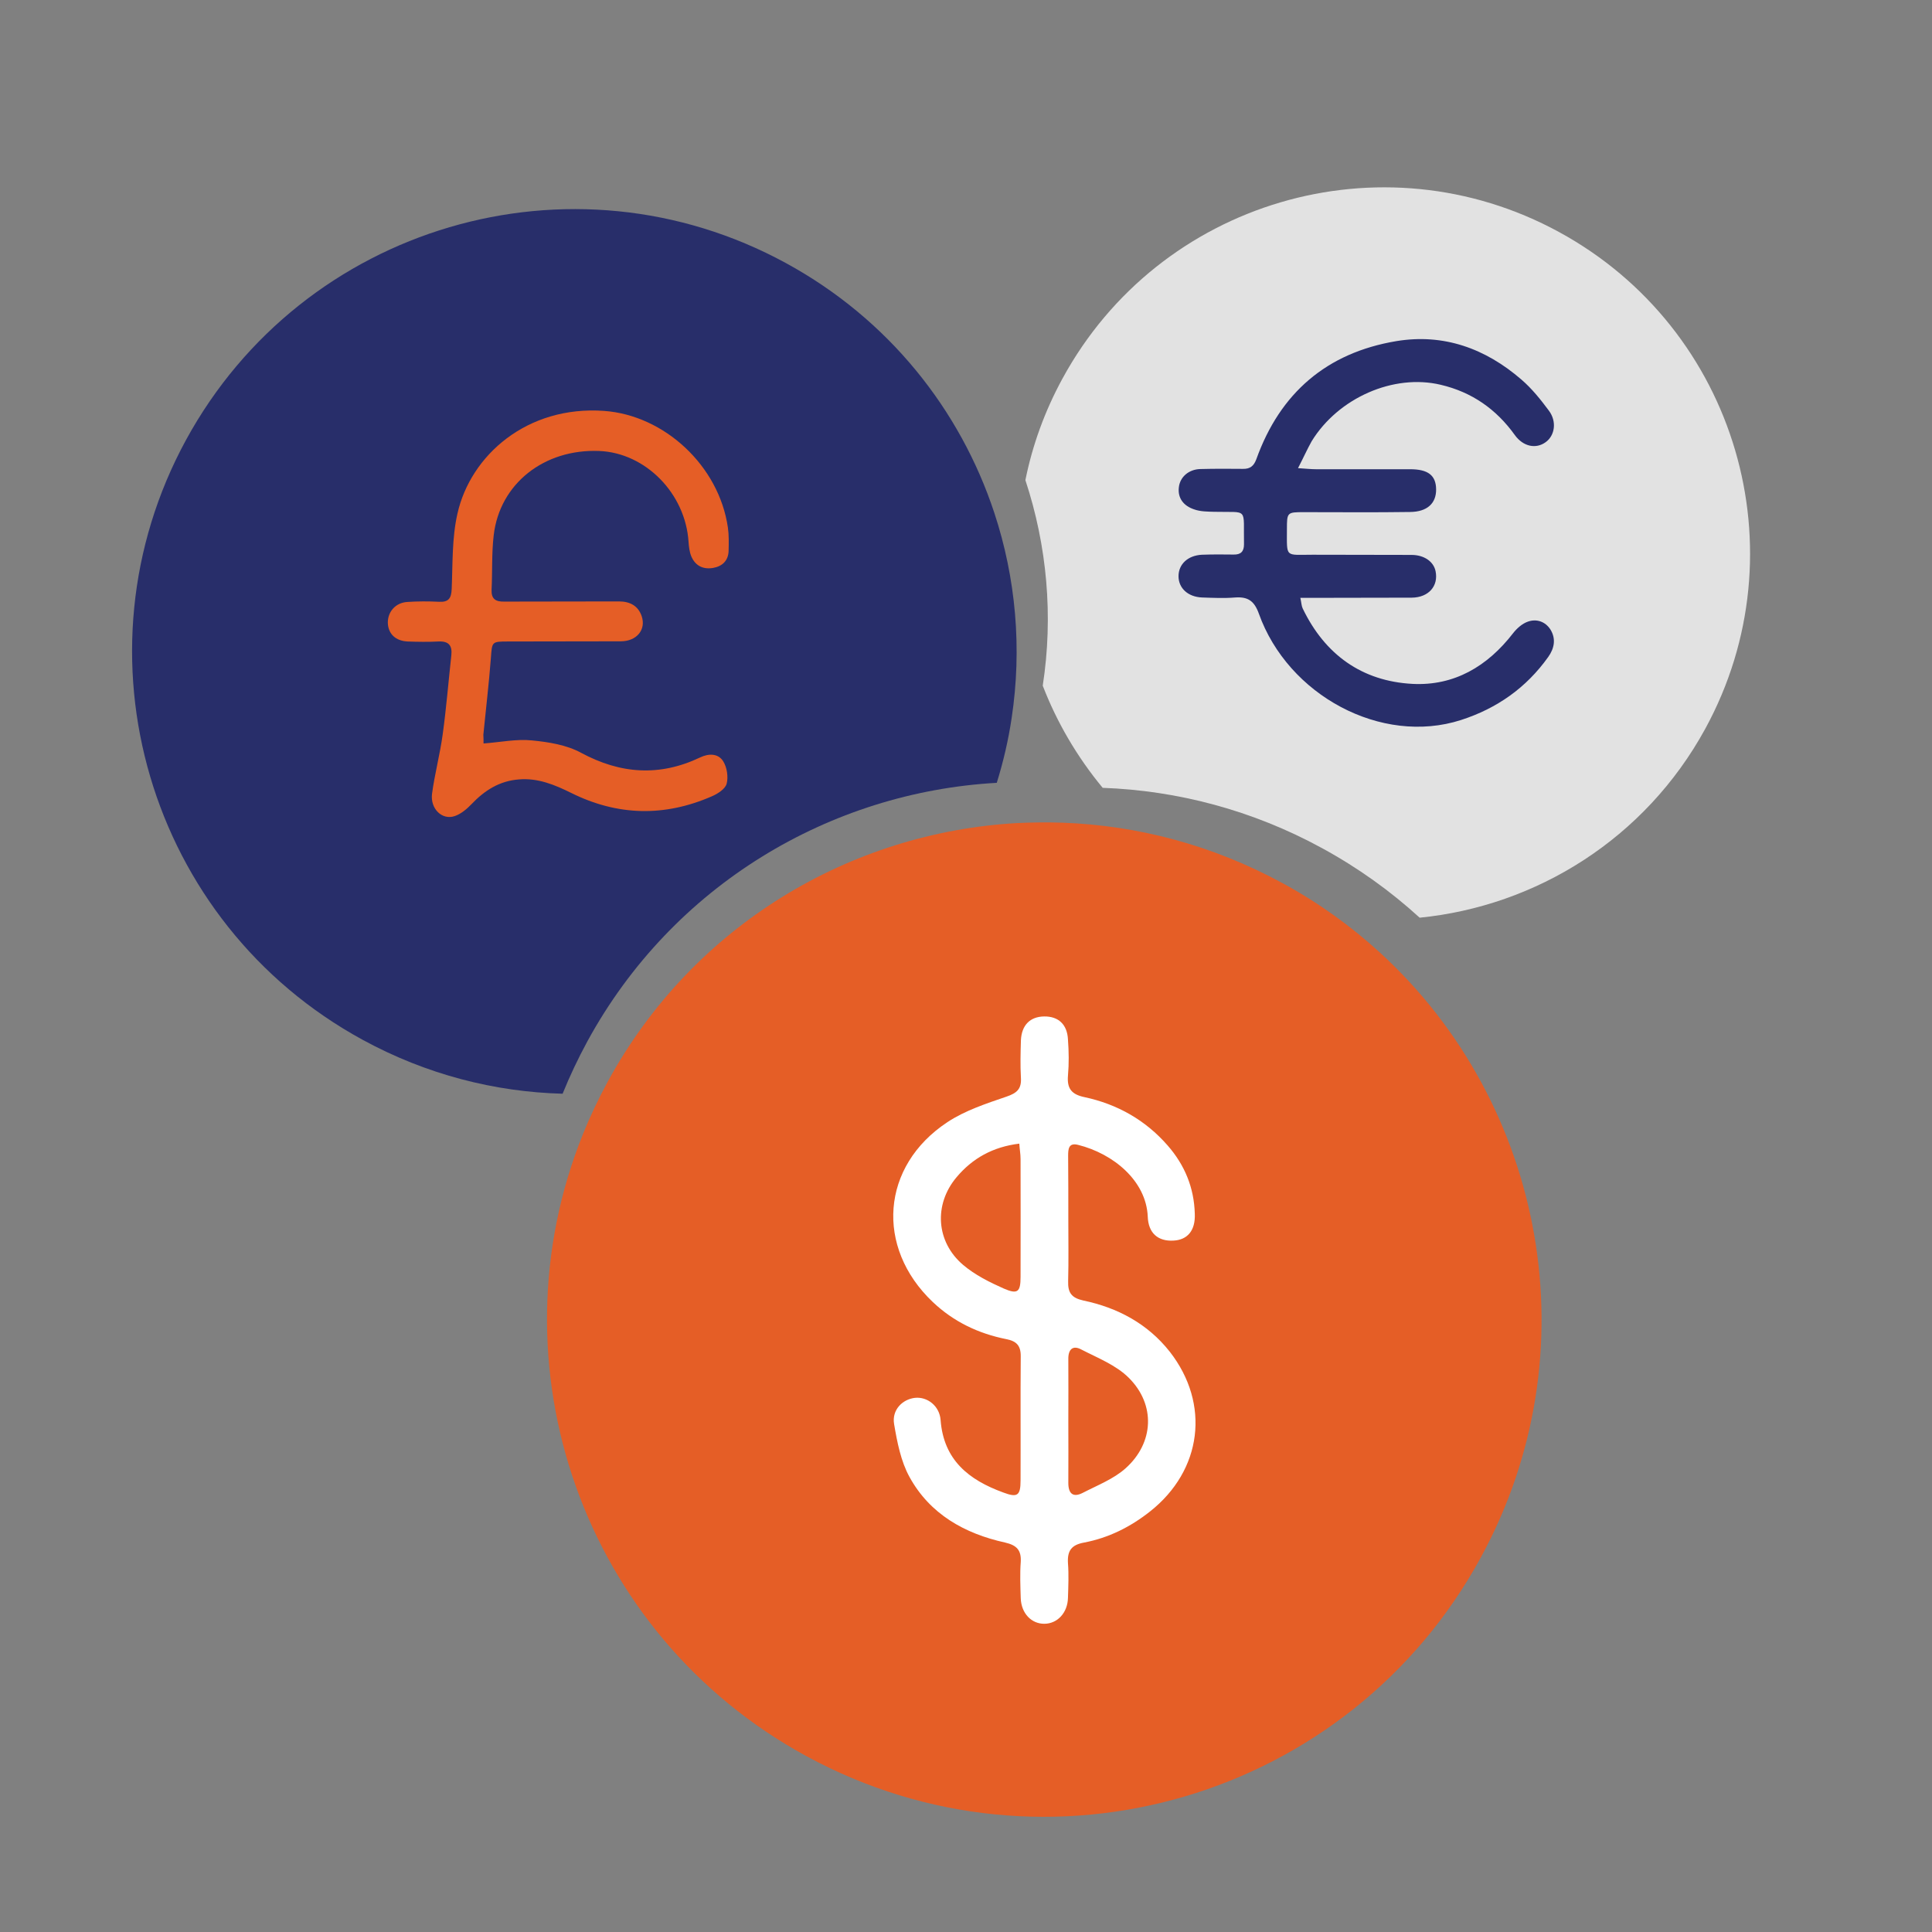
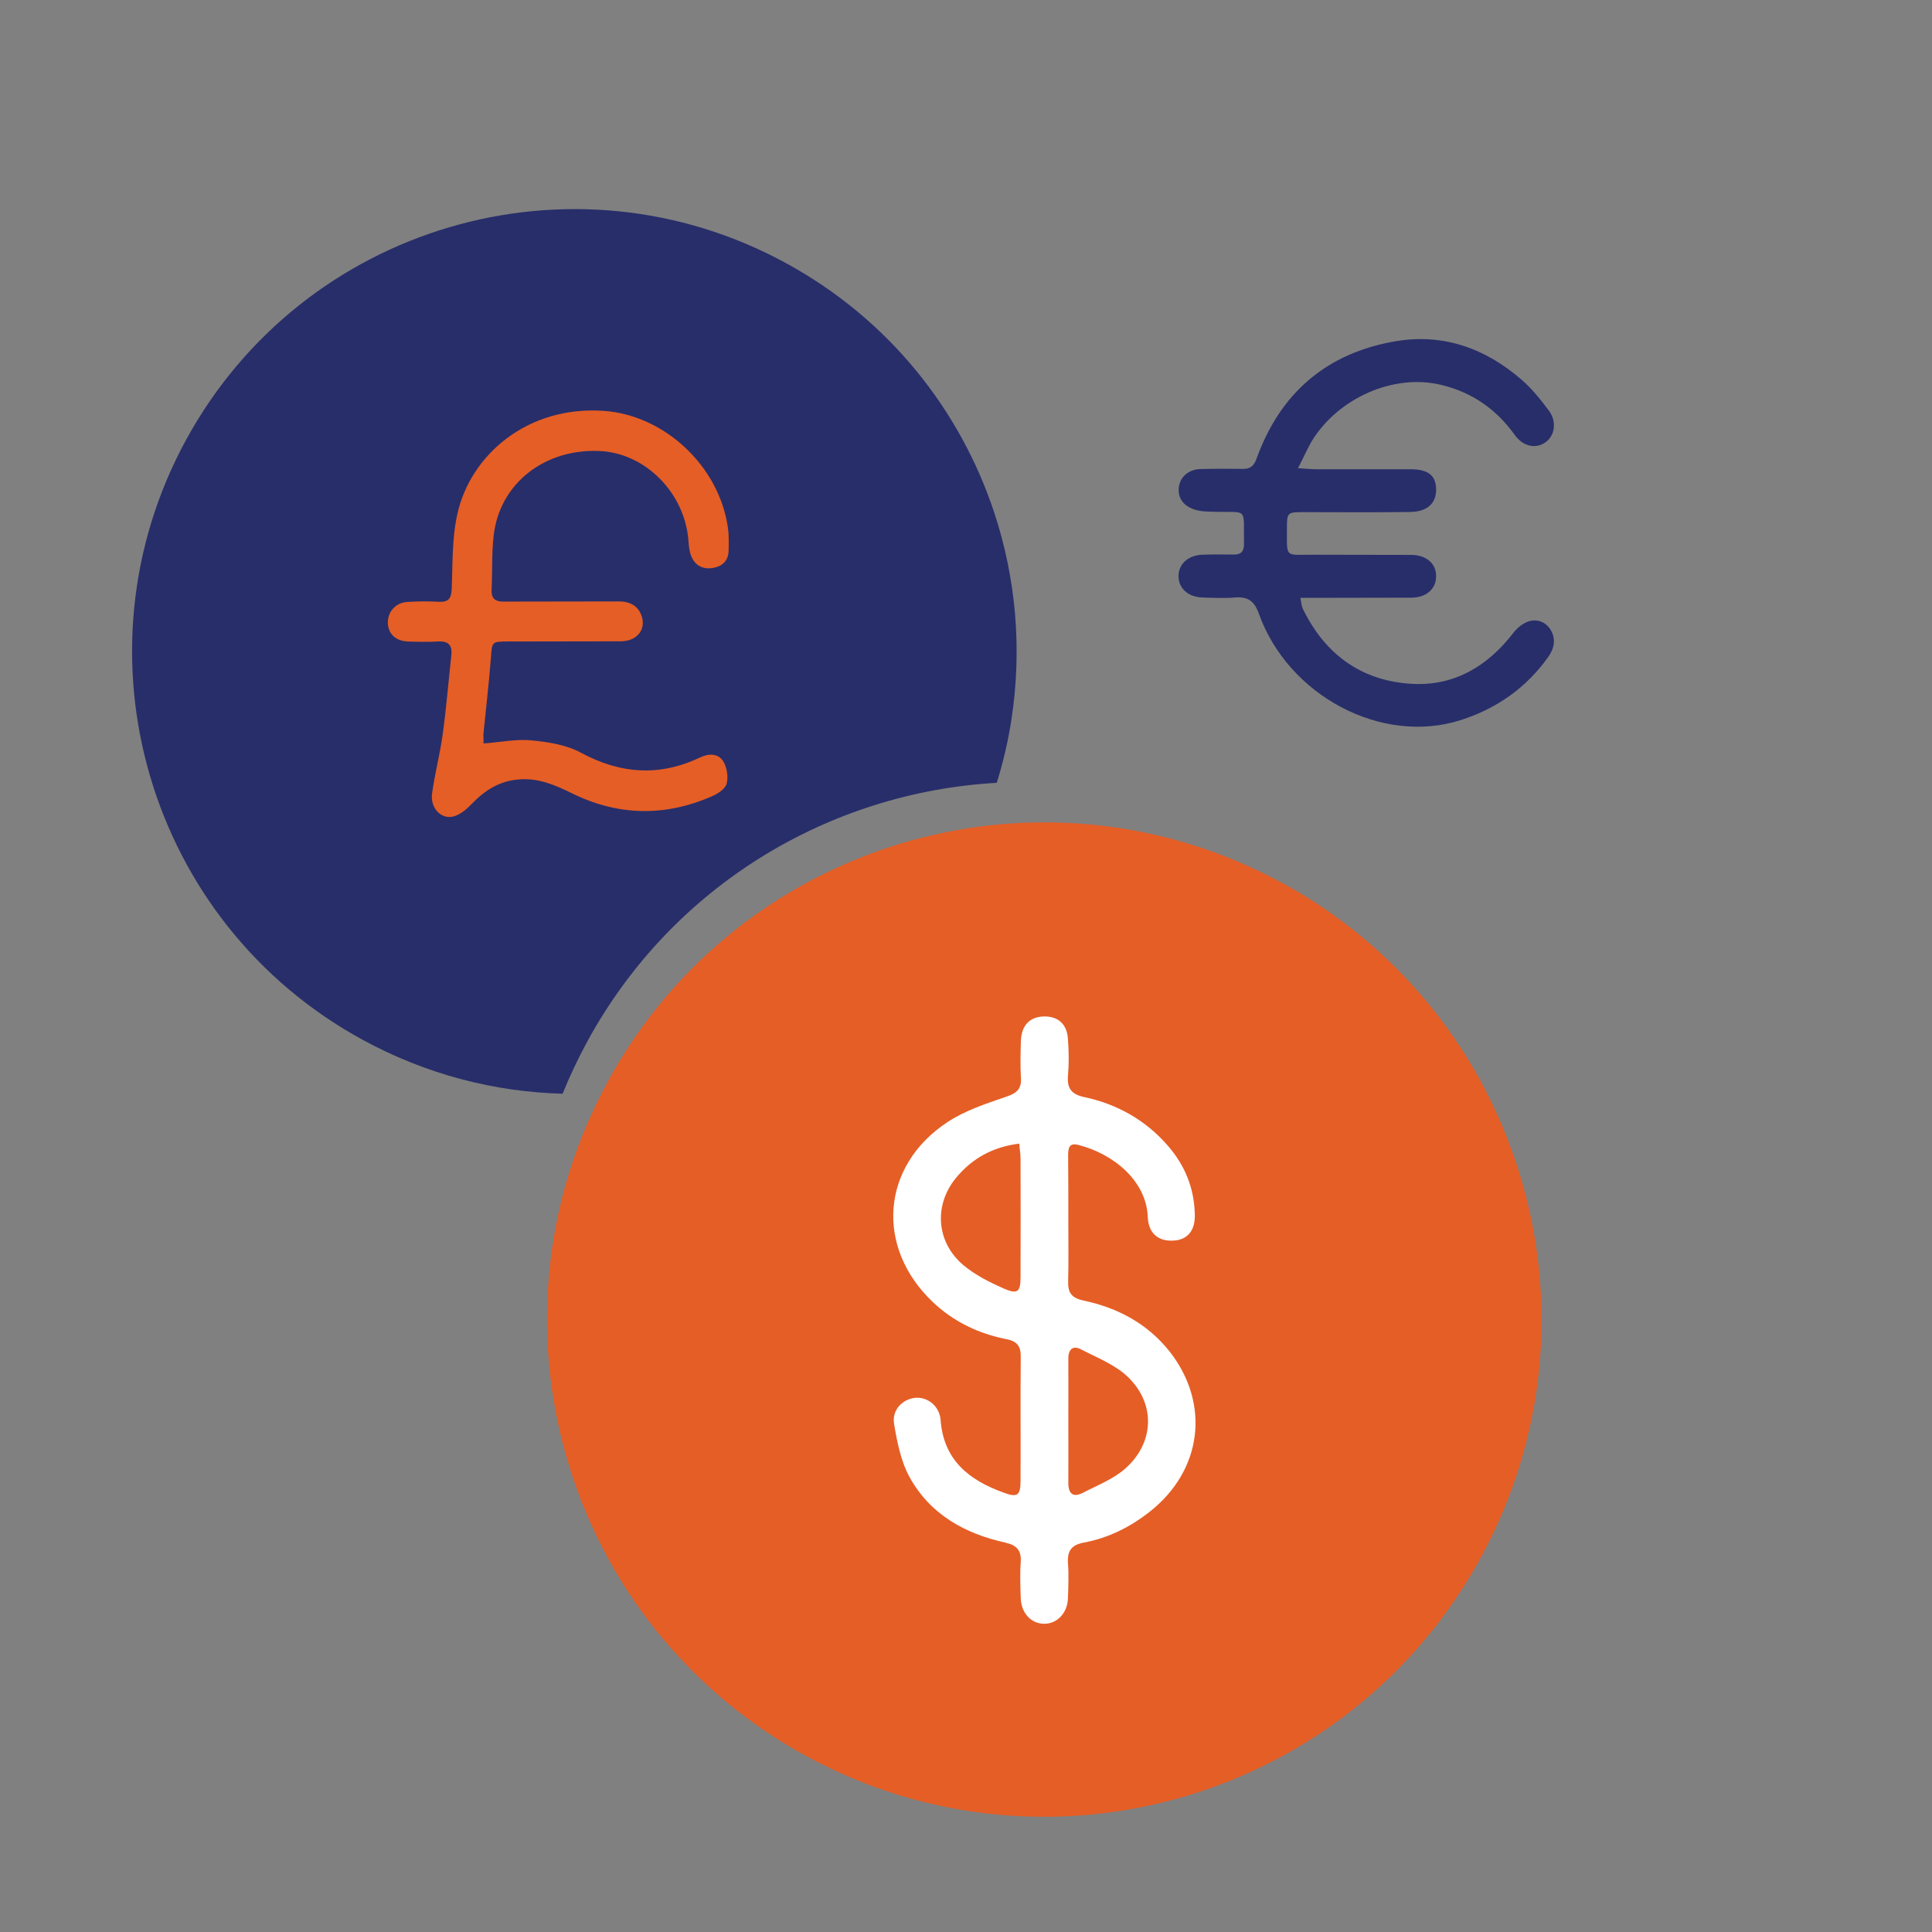
<svg xmlns="http://www.w3.org/2000/svg" version="1.1" id="Layer_1" x="0px" y="0px" viewBox="0 0 1080 1080" style="enable-background:new 0 0 1080 1080;" xml:space="preserve">
  <rect x="0" y="0" width="1080" height="1080" fill="#808080" stroke="none" />
  <style type="text/css">
	.st0{fill:#E55E26;}
	.st1{fill:#E2E2E2;}
	.st2{fill:#FFFFFF;}
	.st3{fill:#282E6A;}
</style>
  <path class="st0" d="M594.1,459.9c-8.5-0.3-17-0.2-25.5,0.2c-92.9,5.2-181.1,56.8-228.9,144.6c-5.2,9.6-9.8,19.3-13.8,29.2  c-52.1,129.1-0.4,279.6,124.9,347.8c134.8,73.4,303.6,23.7,377-111.1c62.5-114.6,35.8-253.8-56.4-338.1  c-16.2-14.8-34.5-28-54.6-38.9C677.6,472.3,635.7,461.4,594.1,459.9z" />
  <g>
-     <path class="st1" d="M594,211.5c-10,18.3-16.9,37.5-20.8,56.9c12.1,36.6,15.7,76,9.7,114.9c7.9,20.5,19.2,39.8,33.5,57.1   c41.6,1.5,83.6,12.4,122.6,33.7c20.2,11,38.4,24.1,54.6,38.9c65.1-6.5,126-44,159.7-105.7c54.1-99.2,17.5-223.5-81.8-277.6   S648.1,112.3,594,211.5z" />
-   </g>
+     </g>
  <path class="st2" d="M597.2,682.2c0,11.3,0.2,22.6-0.1,33.9c-0.2,6.5,1.8,9.4,8.5,10.9c19.1,4,35.9,12.9,48.3,28.6  c22.8,29.2,18.1,66.3-11,89.3c-11,8.7-23.2,14.8-36.9,17.4c-7.1,1.3-9.4,4.6-9,11.5c0.5,6.4,0.2,12.9,0,19.4  c-0.2,8.4-5.9,14.4-13.1,14.5c-7.3,0.1-13-5.8-13.3-14.3c-0.2-6.7-0.5-13.5,0-20.2c0.4-6.6-2.2-9.4-8.7-10.9  c-22.7-5-42.1-15.9-53.5-36.7c-4.8-8.7-6.9-19.5-8.6-29.6c-1.3-7.8,4.6-13.8,11.7-14.6c6.9-0.7,13.7,4.5,14.3,12.4  c1.7,22.4,15.8,33.5,35,40.5c7.9,3,9.7,1.8,9.7-6.7c0.1-23.2-0.1-46.2,0.1-69.3c0.1-6.1-2.4-8.6-8-9.7c-15.6-3.1-29.5-9.7-41.2-20.8  c-32.2-30.6-28.9-76,8.2-100.5c9.8-6.5,21.7-10.4,33.1-14.3c5.9-2,8.4-4.4,8-10.6c-0.4-7-0.2-13.9,0-20.9c0.4-8.4,5.1-13.2,13-13.3  c7.9-0.1,12.9,4.4,13.3,12.9c0.5,6.7,0.6,13.5,0,20.2c-0.6,7.3,2.1,10.5,9.2,12c18.3,3.9,34.1,12.8,46.5,27  c9.6,11,14.8,23.6,15.2,38.2c0.4,9.4-4.1,14.6-11.9,15c-8.6,0.5-14.1-4.1-14.4-13.5c-0.9-20-19.3-35.1-38.9-40  c-5.4-1.4-5.6,2.4-5.6,6.1C597.2,658,597.2,670,597.2,682.2z M569.8,639.3c-14.8,1.8-26.2,8.2-35.1,18.8  c-12.8,15.2-11.5,36.1,3.7,49c6.6,5.6,14.8,9.7,22.7,13.2c7.8,3.4,9.4,1.9,9.4-6.5c0.1-22,0-43.9,0-65.9  C570.5,645.1,570,642.6,569.8,639.3z M597.2,794.4c0,11.6,0.1,23,0,34.6c0,6,2.7,8.2,7.9,5.6c8.3-4.3,17.4-7.8,24.1-13.8  c15.9-14.2,16.9-35.6,1.8-50.6c-7.1-7.1-17.4-11.1-26.5-15.8c-4.8-2.6-7.4-0.1-7.3,5.4C597.3,771.2,597.2,782.8,597.2,794.4z" />
  <path class="st3" d="M104,245.9c-65.3,119.9-21.1,270.1,98.8,335.4c35.6,19.4,73.8,29.1,111.7,30.1c4-9.9,8.6-19.6,13.8-29.2  c47.8-87.7,136-139.4,228.9-144.6c3.7-11.9,6.5-24,8.3-36.1c5.9-38.9,2.4-78.3-9.7-114.9c-19-57.5-59-108.2-116.4-139.5  C319.5,81.7,169.4,126,104,245.9z" />
  <path class="st0" d="M270.3,415.6c9.6-0.7,18.4-2.6,27.1-1.7c9.3,0.9,19.3,2.5,27.4,6.9c22.1,11.9,43.9,13.4,66.6,2.6  c4.8-2.3,10.1-2.3,12.9,2.2c2.1,3.4,2.9,8.7,1.9,12.5c-0.8,3-5.1,5.7-8.4,7.1c-26.4,11.5-52.6,10.9-78.4-1.9  c-9.3-4.6-18.7-8.5-29.3-7.6c-10.8,0.8-19.2,6.1-26.6,13.9c-2.6,2.7-5.8,5.4-9.3,6.6c-7,2.4-13.7-4-12.7-12.4  c1.5-11.2,4.5-22.3,6-33.5c2-14.6,3.2-29.4,4.8-44c0.6-5.5-1.5-8-7.3-7.7c-5.7,0.3-11.4,0.2-17.1,0c-6.8-0.3-10.9-4.3-11.1-10.4  c-0.1-6.2,4.3-11.3,10.9-11.7c5.9-0.4,11.8-0.4,17.7-0.1c5.4,0.3,6.9-2,7.1-7.2c0.6-14,0.1-28.4,3.2-42c7.3-32.7,39-60.6,82-57.5  c33.6,2.4,64.2,30.6,69.2,65.2c0.6,4.2,0.5,8.6,0.4,12.9c-0.1,5.6-3.5,8.8-8.8,9.7c-5.6,0.9-9.9-1.3-12.1-6.6c-1-2.5-1.3-5.3-1.5-8  c-1.7-27-24-49.8-50-50.8c-30.8-1.2-55.5,18.3-58.9,47c-1.2,10.1-0.7,20.4-1.2,30.6c-0.2,5.1,2.2,6.7,7,6.6  c21.4-0.1,42.8,0,64.2-0.1c6.1,0,10.7,2.4,12.7,8.2c2.6,7.6-2.8,14.1-11.7,14.1c-20.9,0.1-41.9,0-62.8,0.1c-9.5,0-9.1,0.1-9.8,9.4  c-1.1,14.3-2.8,28.5-4.2,42.7C270.3,412.2,270.3,413.7,270.3,415.6z" />
  <g>
    <path class="st3" d="M725.6,261.7c4.7,0.3,7.3,0.6,10,0.6c17.5,0,35,0,52.6,0c10.1,0,14.5,3.4,14.6,11.2s-4.9,12.6-14.5,12.7   c-19.8,0.3-39.6,0.1-59.4,0.1c-9.4,0-9.5,0.1-9.5,9.6c0,16.1-1.2,14.2,14.3,14.2c18.4,0.1,36.9,0,55.3,0.1c7.1,0,12.4,3.7,13.5,9.1   c1.7,8.3-3.9,14.7-13.3,14.8c-17.8,0.1-35.5,0-53.3,0.1c-2.7,0-5.4,0-9,0c0.6,2.6,0.6,4.4,1.3,5.9c12.4,25.8,33.1,40.7,61.4,42.2   c23.3,1.2,41.9-9.8,56.2-28.3c2.1-2.7,5.1-5.4,8.3-6.5c4.8-1.7,9.7-0.1,12.6,4.4c3.2,5.2,2.2,10.5-1.2,15.3   c-12.3,17.3-28.7,28.8-48.8,35.3c-44.5,14.3-96.7-13.8-113-59.5c-2.6-7.2-6.2-9.5-13.3-9c-6.1,0.5-12.3,0.2-18.4,0   c-7.9-0.3-13.2-5.2-13.2-11.9s5.2-11.6,13.1-12c5.9-0.2,11.8-0.2,17.7-0.1c4,0.1,5.8-1.7,5.8-5.7c-0.4-21.1,2.8-17.7-16.6-18.2   c-3.8-0.1-7.9-0.1-11.4-1.4c-5.6-1.9-9.2-6.1-8.4-12.4c0.7-5.8,5.6-9.9,11.9-10.1c8-0.2,15.9-0.2,23.9-0.1c4,0.1,6.1-1.6,7.5-5.4   c13.3-37.1,39.4-59.5,78.2-66c26.5-4.4,49.9,4.1,70,21.5c5.8,5,10.7,11.1,15.3,17.3c4.6,6.1,3.4,14-1.8,17.7   c-5.4,3.9-12.5,2.5-17.2-4c-10.4-14.5-24-24-41.4-28.1c-26.4-6.3-57.3,7.3-72.2,31.6C730.7,251.2,728.7,255.7,725.6,261.7z" />
  </g>
</svg>